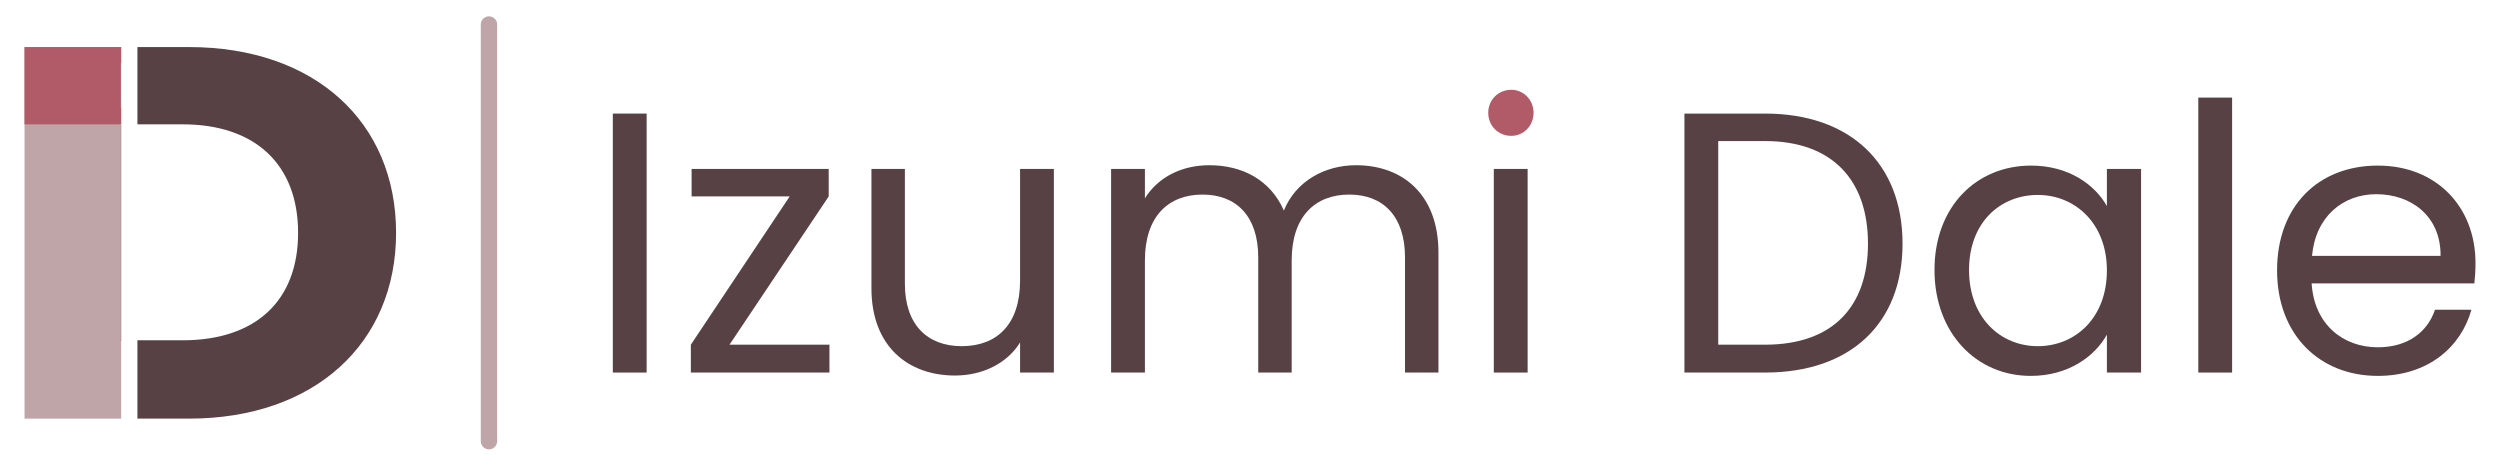
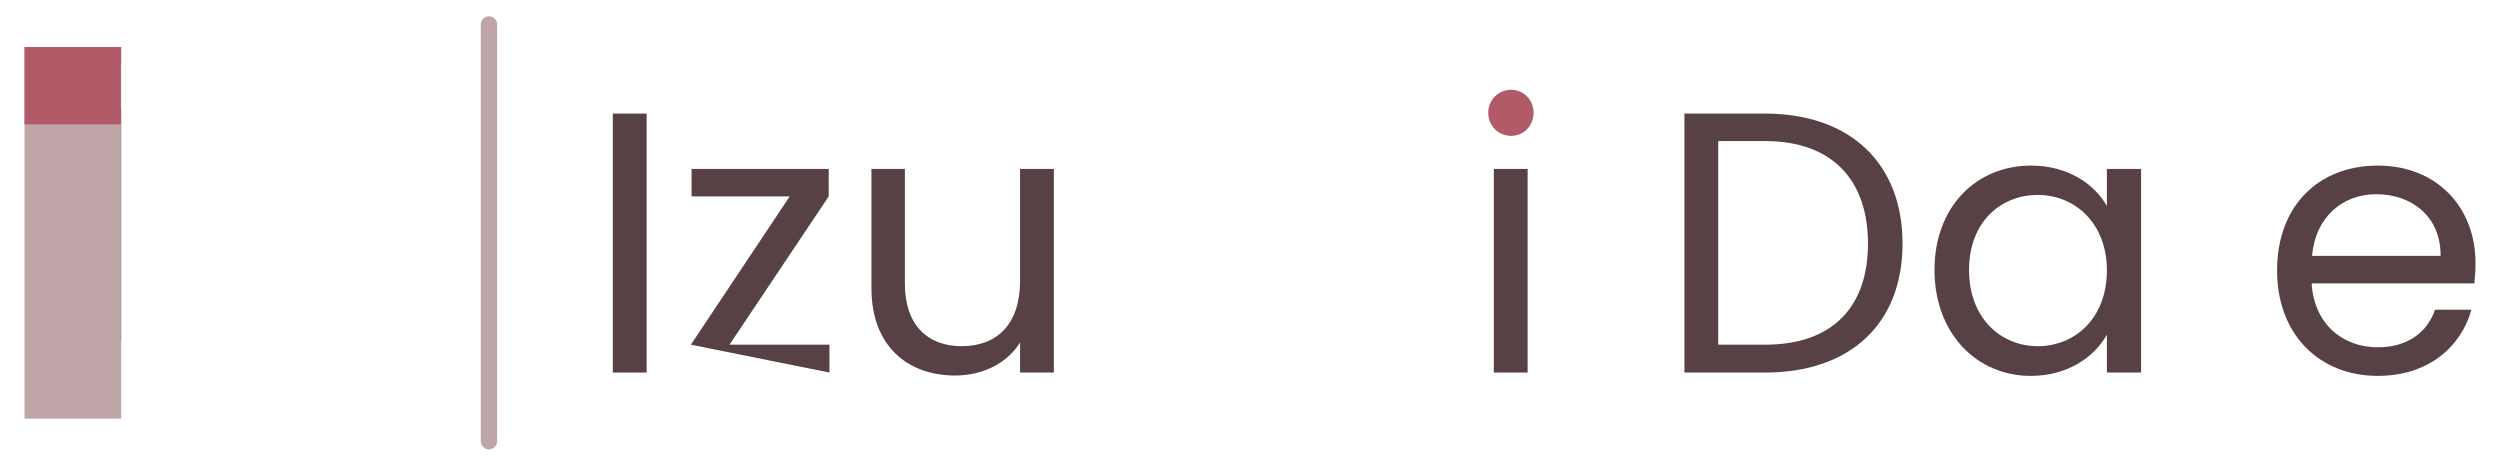
<svg xmlns="http://www.w3.org/2000/svg" width="408px" height="76px" version="1.1" xml:space="preserve" style="fill-rule:evenodd;clip-rule:evenodd;stroke-linecap:round;stroke-linejoin:round;stroke-miterlimit:1.5;">
  <g id="logo2">
    <g id="logo">
      <rect x="100.013" y="18.535" width="5.518" height="42.266" style="fill:rgb(87,65,68);fill-rule:nonzero;" />
-       <path d="M135.245,27.57L112.869,27.57L112.869,32.057L128.877,32.057L112.747,56.253L112.747,60.801L135.366,60.801L135.366,56.253L119.054,56.253L135.245,32.057L135.245,27.57Z" style="fill:rgb(87,65,68);fill-rule:nonzero;" />
+       <path d="M135.245,27.57L112.869,27.57L112.869,32.057L128.877,32.057L112.747,56.253L135.366,60.801L135.366,56.253L119.054,56.253L135.245,32.057L135.245,27.57Z" style="fill:rgb(87,65,68);fill-rule:nonzero;" />
      <path d="M171.992,27.57L166.474,27.57L166.474,45.823C166.474,52.978 162.654,56.495 156.954,56.495C151.375,56.495 147.676,53.039 147.676,46.308L147.676,27.57L142.218,27.57L142.218,47.035C142.218,56.556 148.222,61.286 155.862,61.286C160.289,61.286 164.352,59.345 166.474,55.889L166.474,60.801L171.992,60.801L171.992,27.57Z" style="fill:rgb(87,65,68);fill-rule:nonzero;" />
-       <path d="M229.297,60.801L234.754,60.801L234.754,41.214C234.754,31.693 228.872,26.964 221.292,26.964C216.199,26.964 211.469,29.571 209.528,34.362C207.345,29.389 202.797,26.964 197.34,26.964C192.974,26.964 189.032,28.843 186.849,32.361L186.849,27.57L181.331,27.57L181.331,60.801L186.849,60.801L186.849,42.487C186.849,35.332 190.669,31.754 196.248,31.754C201.706,31.754 205.344,35.211 205.344,42.002L205.344,60.801L210.802,60.801L210.802,42.487C210.802,35.332 214.622,31.754 220.201,31.754C225.658,31.754 229.297,35.211 229.297,42.002L229.297,60.801Z" style="fill:rgb(87,65,68);fill-rule:nonzero;" />
      <rect x="243.79" y="27.57" width="5.518" height="33.231" style="fill:rgb(87,65,68);" />
      <path d="M246.64,22.173C248.641,22.173 250.278,20.536 250.278,18.413C250.278,16.291 248.641,14.654 246.64,14.654C244.517,14.654 242.88,16.291 242.88,18.413C242.88,20.536 244.517,22.173 246.64,22.173Z" style="fill:rgb(177,90,104);" />
      <path d="M288.057,18.535L274.898,18.535L274.898,60.801L288.057,60.801C301.943,60.801 310.494,52.857 310.494,39.759C310.494,26.66 301.943,18.535 288.057,18.535ZM280.416,56.253L280.416,23.022L288.057,23.022C299.093,23.022 304.854,29.45 304.854,39.759C304.854,50.067 299.093,56.253 288.057,56.253L280.416,56.253Z" style="fill:rgb(87,65,68);fill-rule:nonzero;" />
      <path d="M315.709,44.064C315.709,54.373 322.561,61.346 331.414,61.346C337.539,61.346 341.844,58.193 343.845,54.615L343.845,60.801L349.424,60.801L349.424,27.57L343.845,27.57L343.845,33.634C341.905,30.177 337.66,27.024 331.475,27.024C322.561,27.024 315.709,33.695 315.709,44.064ZM343.845,44.125C343.845,51.947 338.63,56.495 332.566,56.495C326.502,56.495 321.348,51.887 321.348,44.064C321.348,36.241 326.502,31.815 332.566,31.815C338.63,31.815 343.845,36.423 343.845,44.125Z" style="fill:rgb(87,65,68);fill-rule:nonzero;" />
-       <rect x="358.763" y="15.927" width="5.518" height="44.873" style="fill:rgb(87,65,68);fill-rule:nonzero;" />
      <path d="M387.809,31.693C393.509,31.693 398.361,35.271 398.3,41.76L377.319,41.76C377.925,35.271 382.412,31.693 387.809,31.693ZM403.333,50.552L397.39,50.552C396.177,54.13 393.024,56.677 388.052,56.677C382.412,56.677 377.682,52.978 377.258,46.247L403.818,46.247C403.939,45.095 404,44.125 404,42.912C404,33.816 397.693,27.024 388.052,27.024C378.349,27.024 371.618,33.634 371.618,44.125C371.618,54.676 378.592,61.346 388.052,61.346C396.299,61.346 401.635,56.616 403.333,50.552Z" style="fill:rgb(87,65,68);fill-rule:nonzero;" />
-       <path d="M22.427,68.32L30.821,68.32C51.406,68.32 64.64,55.967 64.64,38C64.64,19.946 51.406,7.68 30.821,7.68L22.427,7.68L22.427,20.292L29.81,20.292C41.665,20.292 48.649,26.857 48.649,38C48.649,49.143 41.665,55.535 29.81,55.535L22.427,55.535L22.427,68.32Z" style="fill:rgb(87,65,68);" />
      <path d="M19.776,7.68L4,7.68L4,68.32L19.776,68.32L19.776,55.535L19.715,55.535L19.715,20.292L19.776,20.292L19.776,7.68Z" style="fill:rgb(191,165,167);" />
      <path d="M19.776,7.68L4,7.68L4,20.292L19.776,20.292L19.776,17.633L19.715,17.633L19.715,10.303L19.776,10.303L19.776,7.68Z" style="fill:rgb(177,90,104);" />
      <rect x="19.715" y="20.378" width="0.061" height="35.244" style="fill:rgb(87,65,68);" />
      <path d="M79.8,4L79.8,72" style="fill:none;stroke:rgb(191,165,167);stroke-width:2.67px;" />
    </g>
  </g>
</svg>